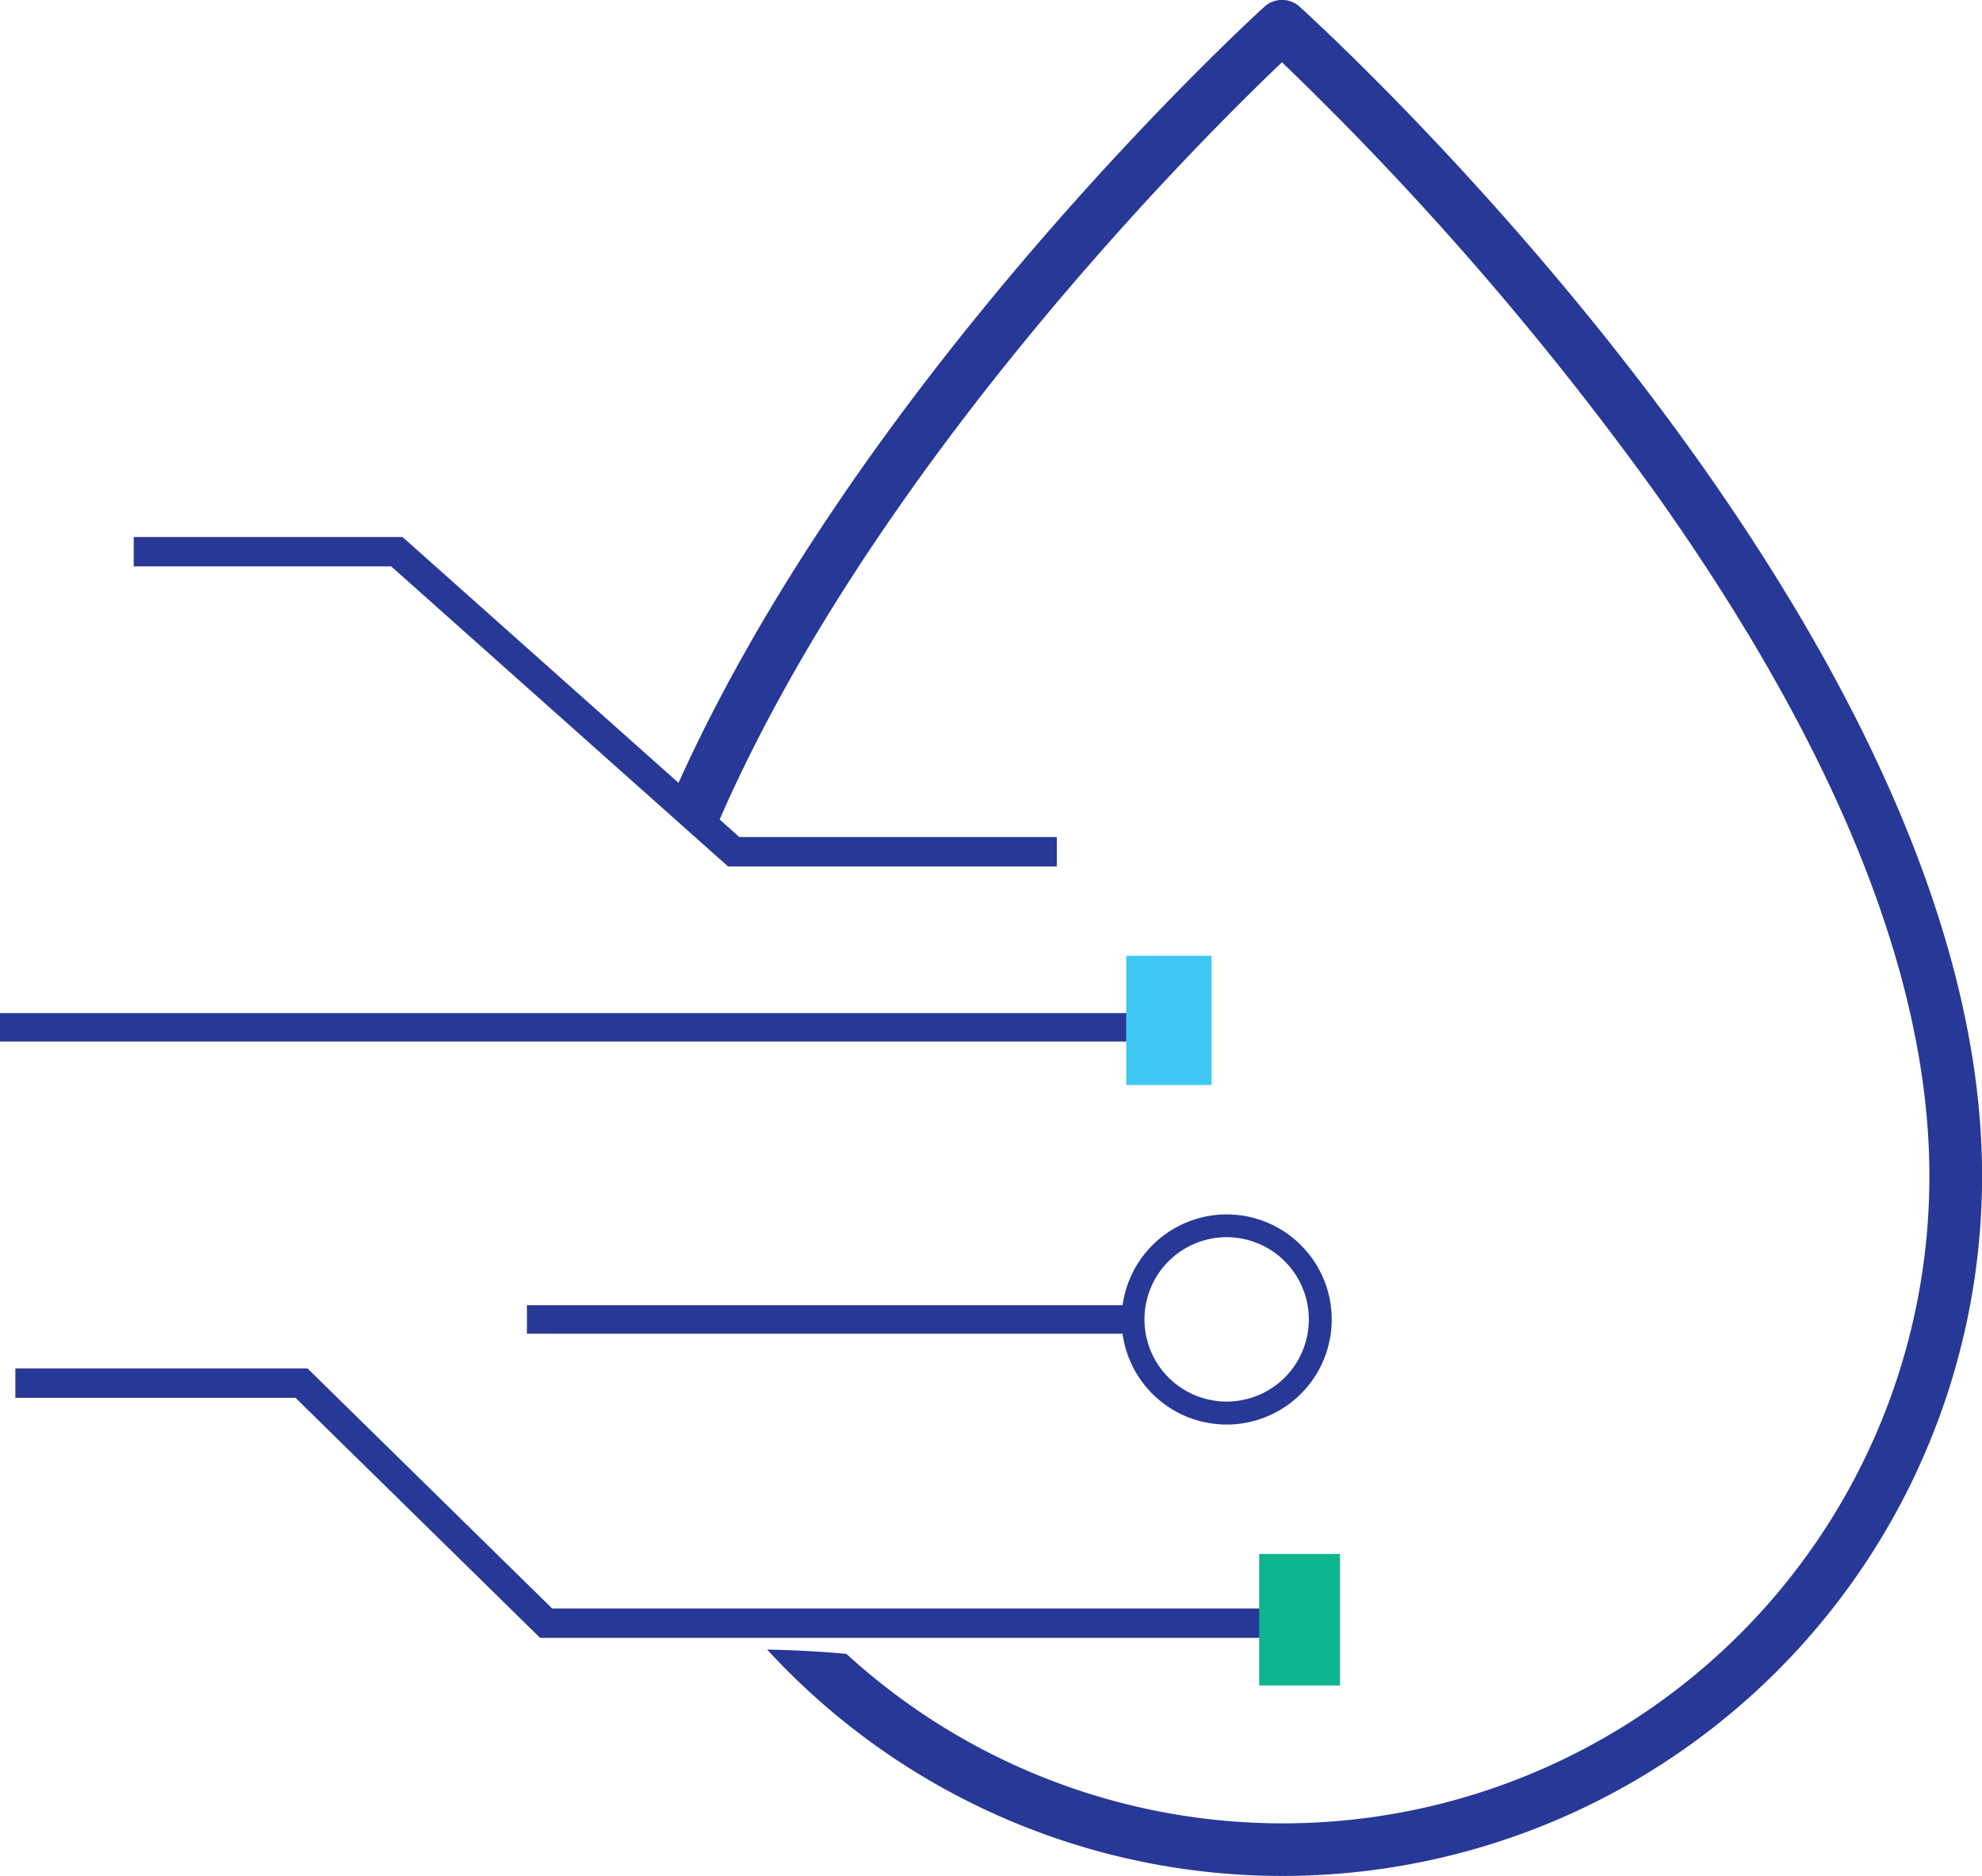
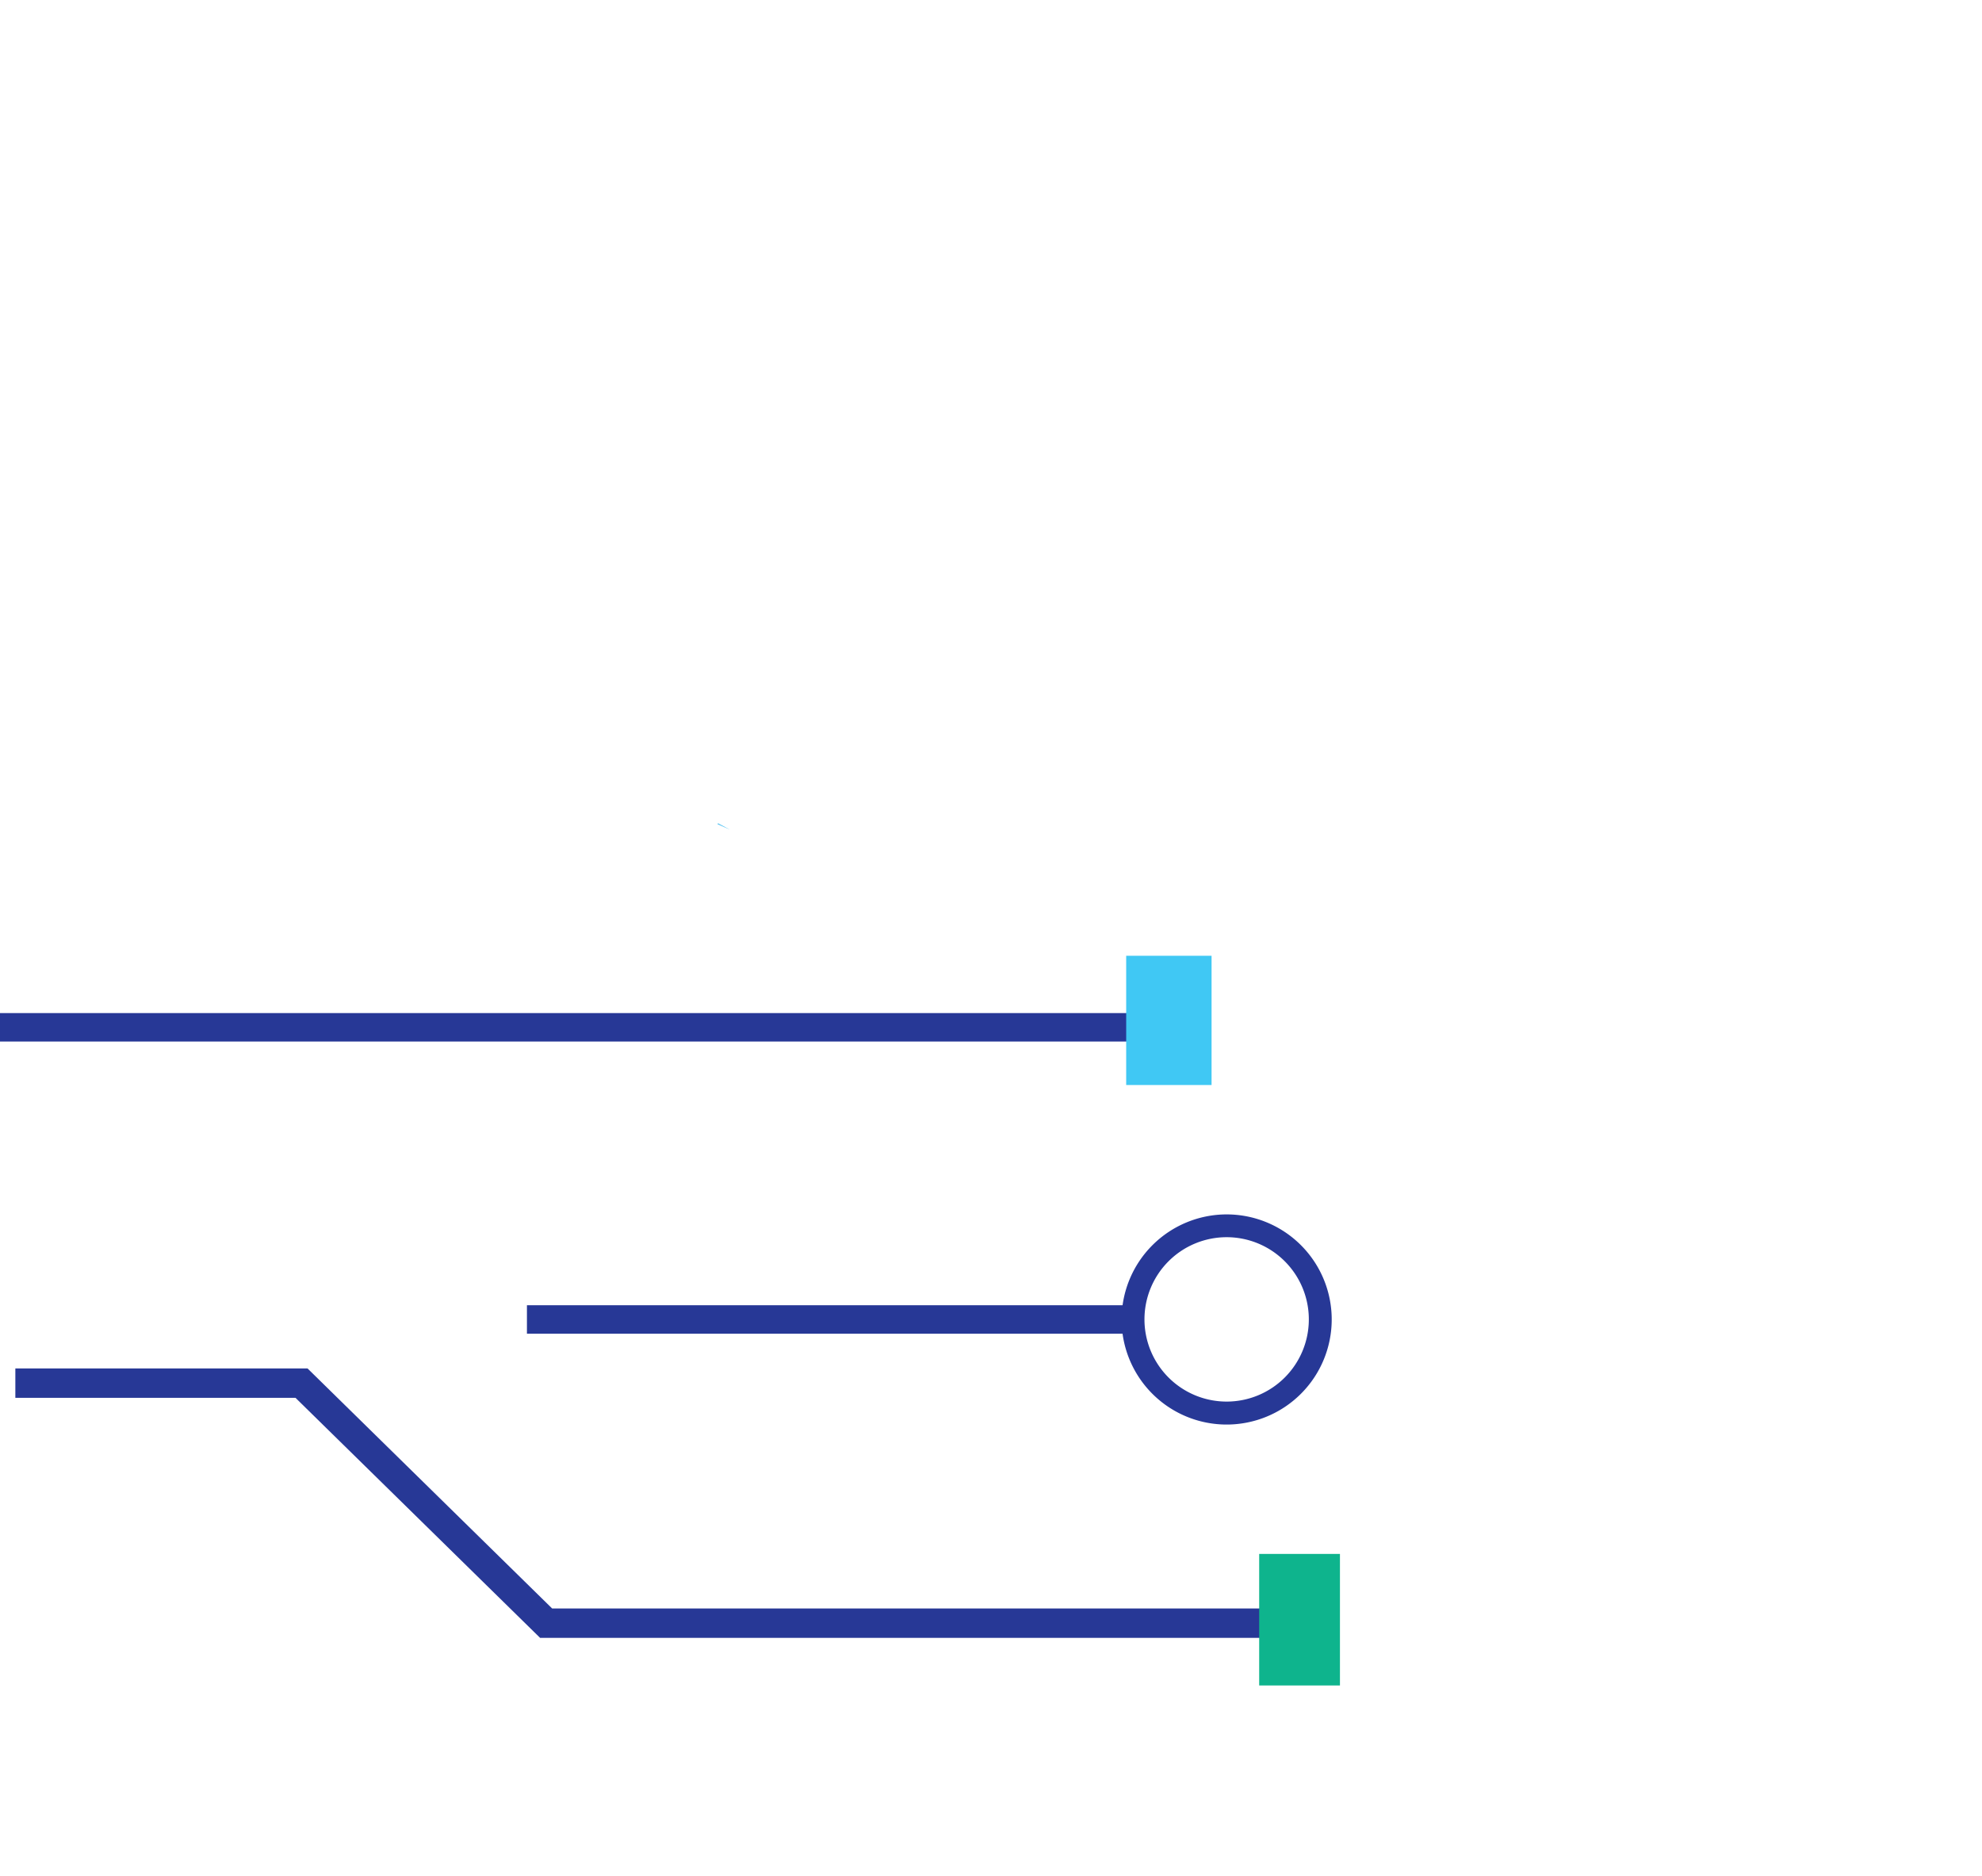
<svg xmlns="http://www.w3.org/2000/svg" width="89.235" height="84.453" viewBox="0 0 89.235 84.453">
  <g id="Group_1987" data-name="Group 1987" transform="translate(-994 -2686)">
    <g id="Group_1986" data-name="Group 1986" transform="translate(950.926 2633.01)">
      <g id="Group_1985" data-name="Group 1985" transform="translate(72.79 52.99)">
-         <path id="Path_1886" data-name="Path 1886" d="M120.077,56.194l.417-.4.417.4a141.788,141.788,0,0,1,16.433,19.037c8.164,11.512,12.3,21.839,12.3,30.692A29.112,29.112,0,0,1,101.058,127.6l-.17-.153c-.877-.1-2.469-.177-3.572-.2a31.5,31.5,0,0,0,54.7-21.327c0-24.543-29.471-51.49-30.725-52.626a1.176,1.176,0,0,0-1.587,0c-.185.166-18.389,16.707-26.658,35.57l-.549-.241,2.61,1.42C101.887,74.42,115.93,60.188,120.077,56.194Z" transform="translate(-92.494 -52.99)" fill="#273896" />
        <path id="Path_1887" data-name="Path 1887" d="M97.714,115.1h0Z" transform="translate(-94.575 -77.753)" fill="#273896" />
-         <path id="Path_1888" data-name="Path 1888" d="M96.8,114.668l.55.239-.529-.287C96.813,114.635,96.805,114.651,96.8,114.668Z" transform="translate(-94.21 -77.562)" fill="#5bc5f2" />
+         <path id="Path_1888" data-name="Path 1888" d="M96.8,114.668l.55.239-.529-.287Z" transform="translate(-94.21 -77.562)" fill="#5bc5f2" />
      </g>
      <rect id="Rectangle_559" data-name="Rectangle 559" width="54.092" height="1.281" transform="translate(43.074 98.596)" fill="#273896" />
-       <path id="Path_1889" data-name="Path 1889" d="M94.646,108.025h-14.8l-.189-.167L64.679,94.518H53.086V93.194h12.1l.189.167L80.352,106.7H94.646Z" transform="translate(-3.992 -16.03)" fill="#273896" />
      <path id="Path_1890" data-name="Path 1890" d="M100.744,167.57H67.849L56.836,156.764H44.223V155.44H57.377l11.013,10.806h32.353Z" transform="translate(-0.458 -40.848)" fill="#273896" />
      <rect id="Rectangle_560" data-name="Rectangle 560" width="3.844" height="5.818" transform="translate(93.778 96.016)" fill="#40c8f4" />
      <rect id="Rectangle_561" data-name="Rectangle 561" width="3.636" height="5.922" transform="translate(99.766 122.943)" fill="#0eb48d" />
      <path id="Path_1891" data-name="Path 1891" d="M131.785,143.909a4.73,4.73,0,1,1-4.73,4.73A4.736,4.736,0,0,1,131.785,143.909Zm0,8.426a3.7,3.7,0,1,0-3.7-3.7A3.7,3.7,0,0,0,131.785,152.335Z" transform="translate(-33.484 -36.25)" fill="#273896" />
      <rect id="Rectangle_562" data-name="Rectangle 562" width="27.663" height="1.281" transform="translate(66.798 111.748)" fill="#273896" />
    </g>
  </g>
</svg>